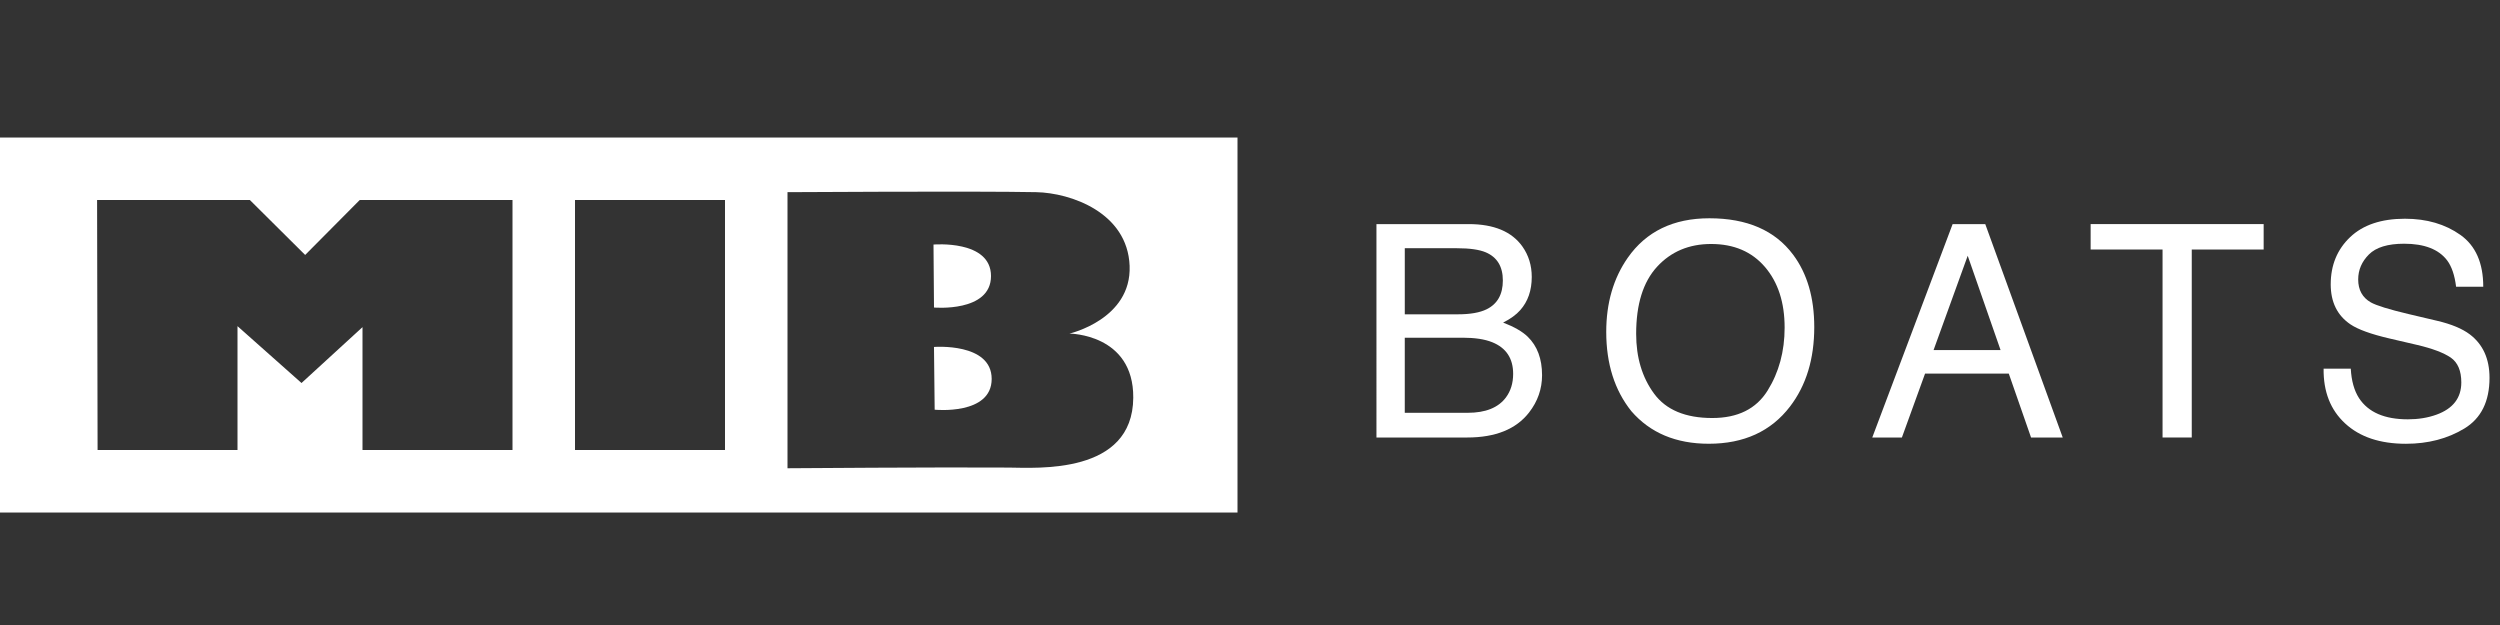
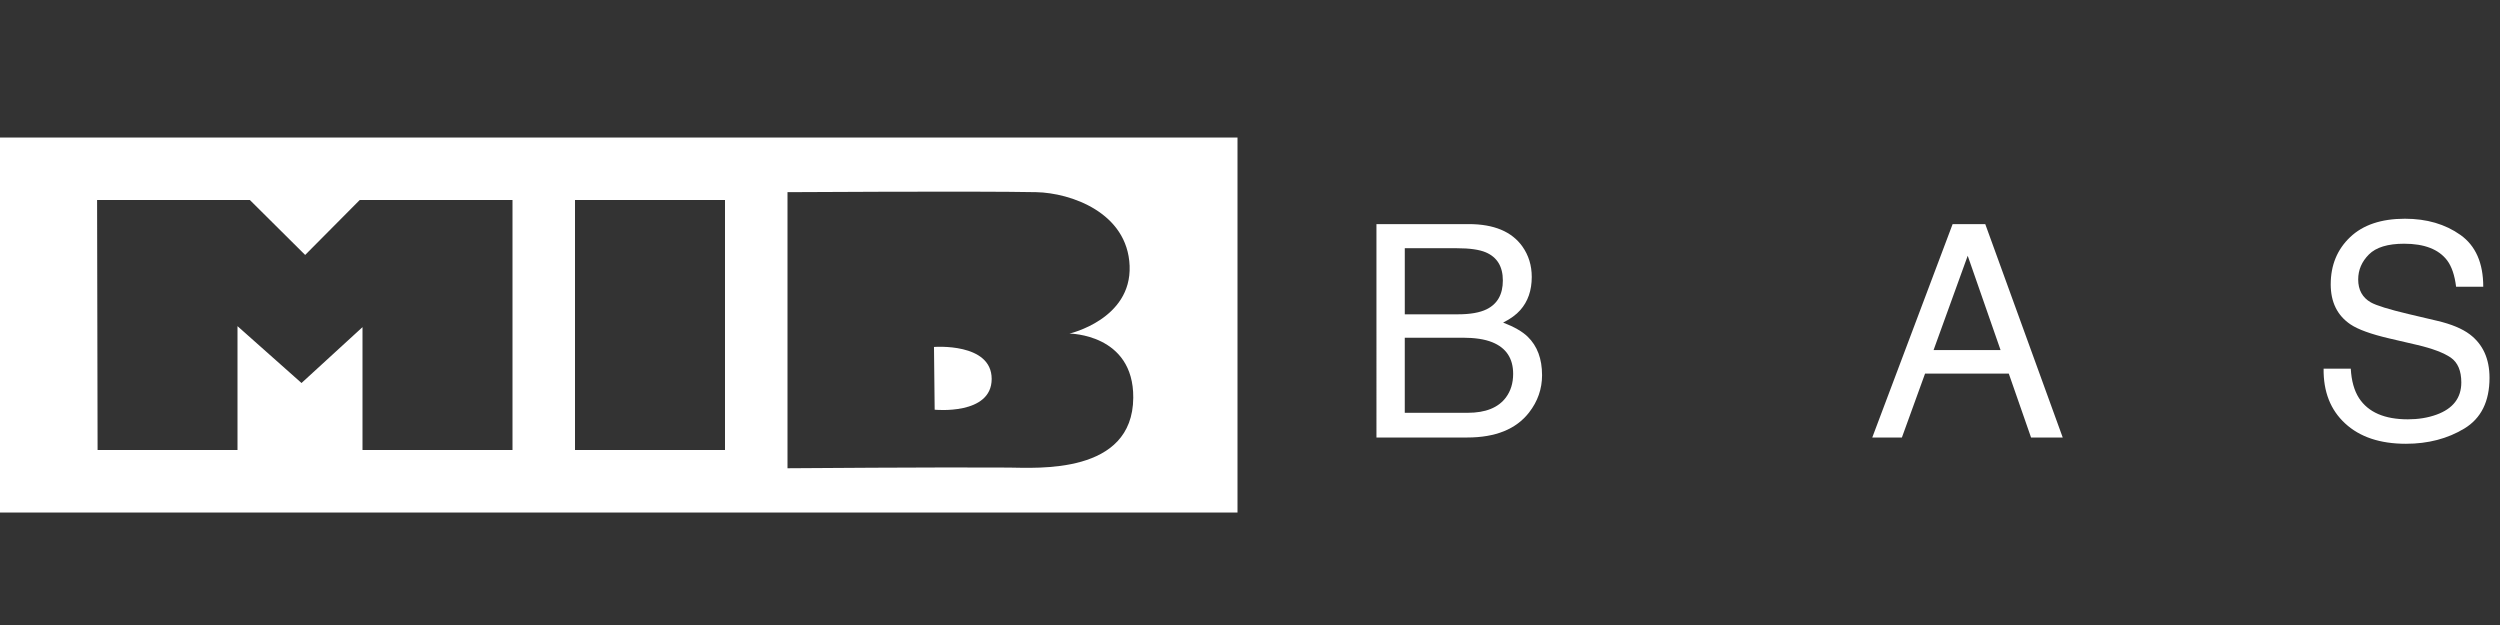
<svg xmlns="http://www.w3.org/2000/svg" version="1.1" id="Layer_1" x="0px" y="0px" width="200px" height="50px" viewBox="0 0 200 50" enable-background="new 0 0 200 50" xml:space="preserve">
  <rect x="0" y="0" width="200" height="50" fill="#333333" stroke="none" />
  <g>
    <path fill="#FFFFFF" d="M74.719,27.757l0.054,5.019c0,0,4.561,0.464,4.561-2.461C79.334,27.389,74.719,27.757,74.719,27.757z" />
    <path fill="#FFFFFF" d="M0,11v30h99V11H0z M41,36H29v-9.829l-4.879,4.47L19,26.092V36H7.807l-0.04-20h12.222l4.424,4.396L28.779,16   H41V36z M58,36H46V16h12V36z M80.669,37.406C75.361,37.365,63,37.46,63,37.46V15.373c0,0,15.072-0.094,19.893,0   c2.764,0.055,7.313,1.625,7.477,5.9c0.16,4.276-4.815,5.414-4.815,5.414s5.141,0.014,5.106,5.129   C90.621,37.989,82.957,37.424,80.669,37.406z" />
-     <path fill="#FFFFFF" d="M79.28,22.085c0-2.923-4.6-2.518-4.6-2.521l0.04,5.038C74.719,24.602,79.28,25.008,79.28,22.085z" />
  </g>
  <g>
    <path fill="#FFFFFF" d="M110.116,17.928h7.382c2.012,0,3.443,0.597,4.293,1.79c0.499,0.705,0.749,1.519,0.749,2.441   c0,1.076-0.307,1.96-0.918,2.649c-0.318,0.364-0.775,0.697-1.372,0.999c0.876,0.334,1.53,0.709,1.965,1.128   c0.767,0.743,1.15,1.771,1.15,3.079c0,1.101-0.348,2.097-1.041,2.987c-1.037,1.333-2.686,1.999-4.946,1.999h-7.262V17.928z    M116.634,25.145c0.986,0,1.754-0.135,2.302-0.406c0.861-0.426,1.292-1.193,1.292-2.301c0-1.116-0.458-1.867-1.374-2.255   c-0.517-0.217-1.284-0.325-2.302-0.325h-4.169v5.288H116.634z M117.415,33.024c1.432,0,2.452-0.411,3.062-1.232   c0.383-0.519,0.575-1.146,0.575-1.882c0-1.24-0.56-2.084-1.678-2.534c-0.595-0.239-1.381-0.36-2.358-0.36h-4.634v6.009H117.415z" />
-     <path fill="#FFFFFF" d="M143.444,20.368c1.132,1.511,1.697,3.444,1.697,5.8c0,2.549-0.647,4.668-1.941,6.356   c-1.519,1.983-3.684,2.976-6.496,2.976c-2.627,0-4.691-0.868-6.194-2.604c-1.341-1.674-2.011-3.789-2.011-6.346   c0-2.309,0.573-4.284,1.72-5.927c1.473-2.107,3.649-3.161,6.532-3.161C139.765,17.463,141.996,18.431,143.444,20.368z    M141.405,31.25c0.91-1.461,1.365-3.143,1.365-5.042c0-2.009-0.524-3.625-1.574-4.851c-1.051-1.225-2.485-1.838-4.307-1.838   c-1.767,0-3.207,0.607-4.323,1.82c-1.115,1.214-1.673,3.003-1.673,5.368c0,1.892,0.478,3.487,1.435,4.786s2.509,1.948,4.655,1.948   C139.021,33.442,140.494,32.712,141.405,31.25z" />
    <path fill="#FFFFFF" d="M156.21,17.928h2.611L165.018,35h-2.534l-1.782-5.113h-6.697L152.152,35h-2.371L156.21,17.928z    M160.045,28.004l-2.628-7.543l-2.731,7.543H160.045z" />
-     <path fill="#FFFFFF" d="M181.092,17.928v2.034h-5.752V35h-2.336V19.961h-5.753v-2.034H181.092z" />
    <path fill="#FFFFFF" d="M188.062,29.491c0.052,0.969,0.272,1.755,0.66,2.359c0.739,1.131,2.041,1.696,3.907,1.696   c0.836,0,1.597-0.123,2.283-0.371c1.329-0.48,1.993-1.341,1.993-2.58c0-0.93-0.281-1.593-0.845-1.988   c-0.57-0.387-1.463-0.724-2.679-1.011l-2.241-0.522c-1.463-0.342-2.499-0.717-3.107-1.127c-1.051-0.713-1.576-1.779-1.576-3.197   c0-1.533,0.517-2.792,1.55-3.776s2.495-1.476,4.388-1.476c1.742,0,3.222,0.432,4.439,1.296s1.826,2.246,1.826,4.143h-2.173   c-0.112-0.914-0.35-1.615-0.714-2.104c-0.676-0.891-1.823-1.336-3.442-1.336c-1.308,0-2.247,0.287-2.819,0.86   s-0.857,1.239-0.857,1.999c0,0.837,0.337,1.449,1.013,1.836c0.443,0.248,1.445,0.559,3.007,0.93l2.319,0.547   c1.119,0.264,1.982,0.623,2.59,1.08c1.052,0.799,1.577,1.957,1.577,3.476c0,1.891-0.671,3.242-2.012,4.056   c-1.342,0.813-2.9,1.221-4.676,1.221c-2.07,0-3.691-0.543-4.862-1.627c-1.172-1.077-1.746-2.538-1.723-4.382H188.062z" />
  </g>
</svg>